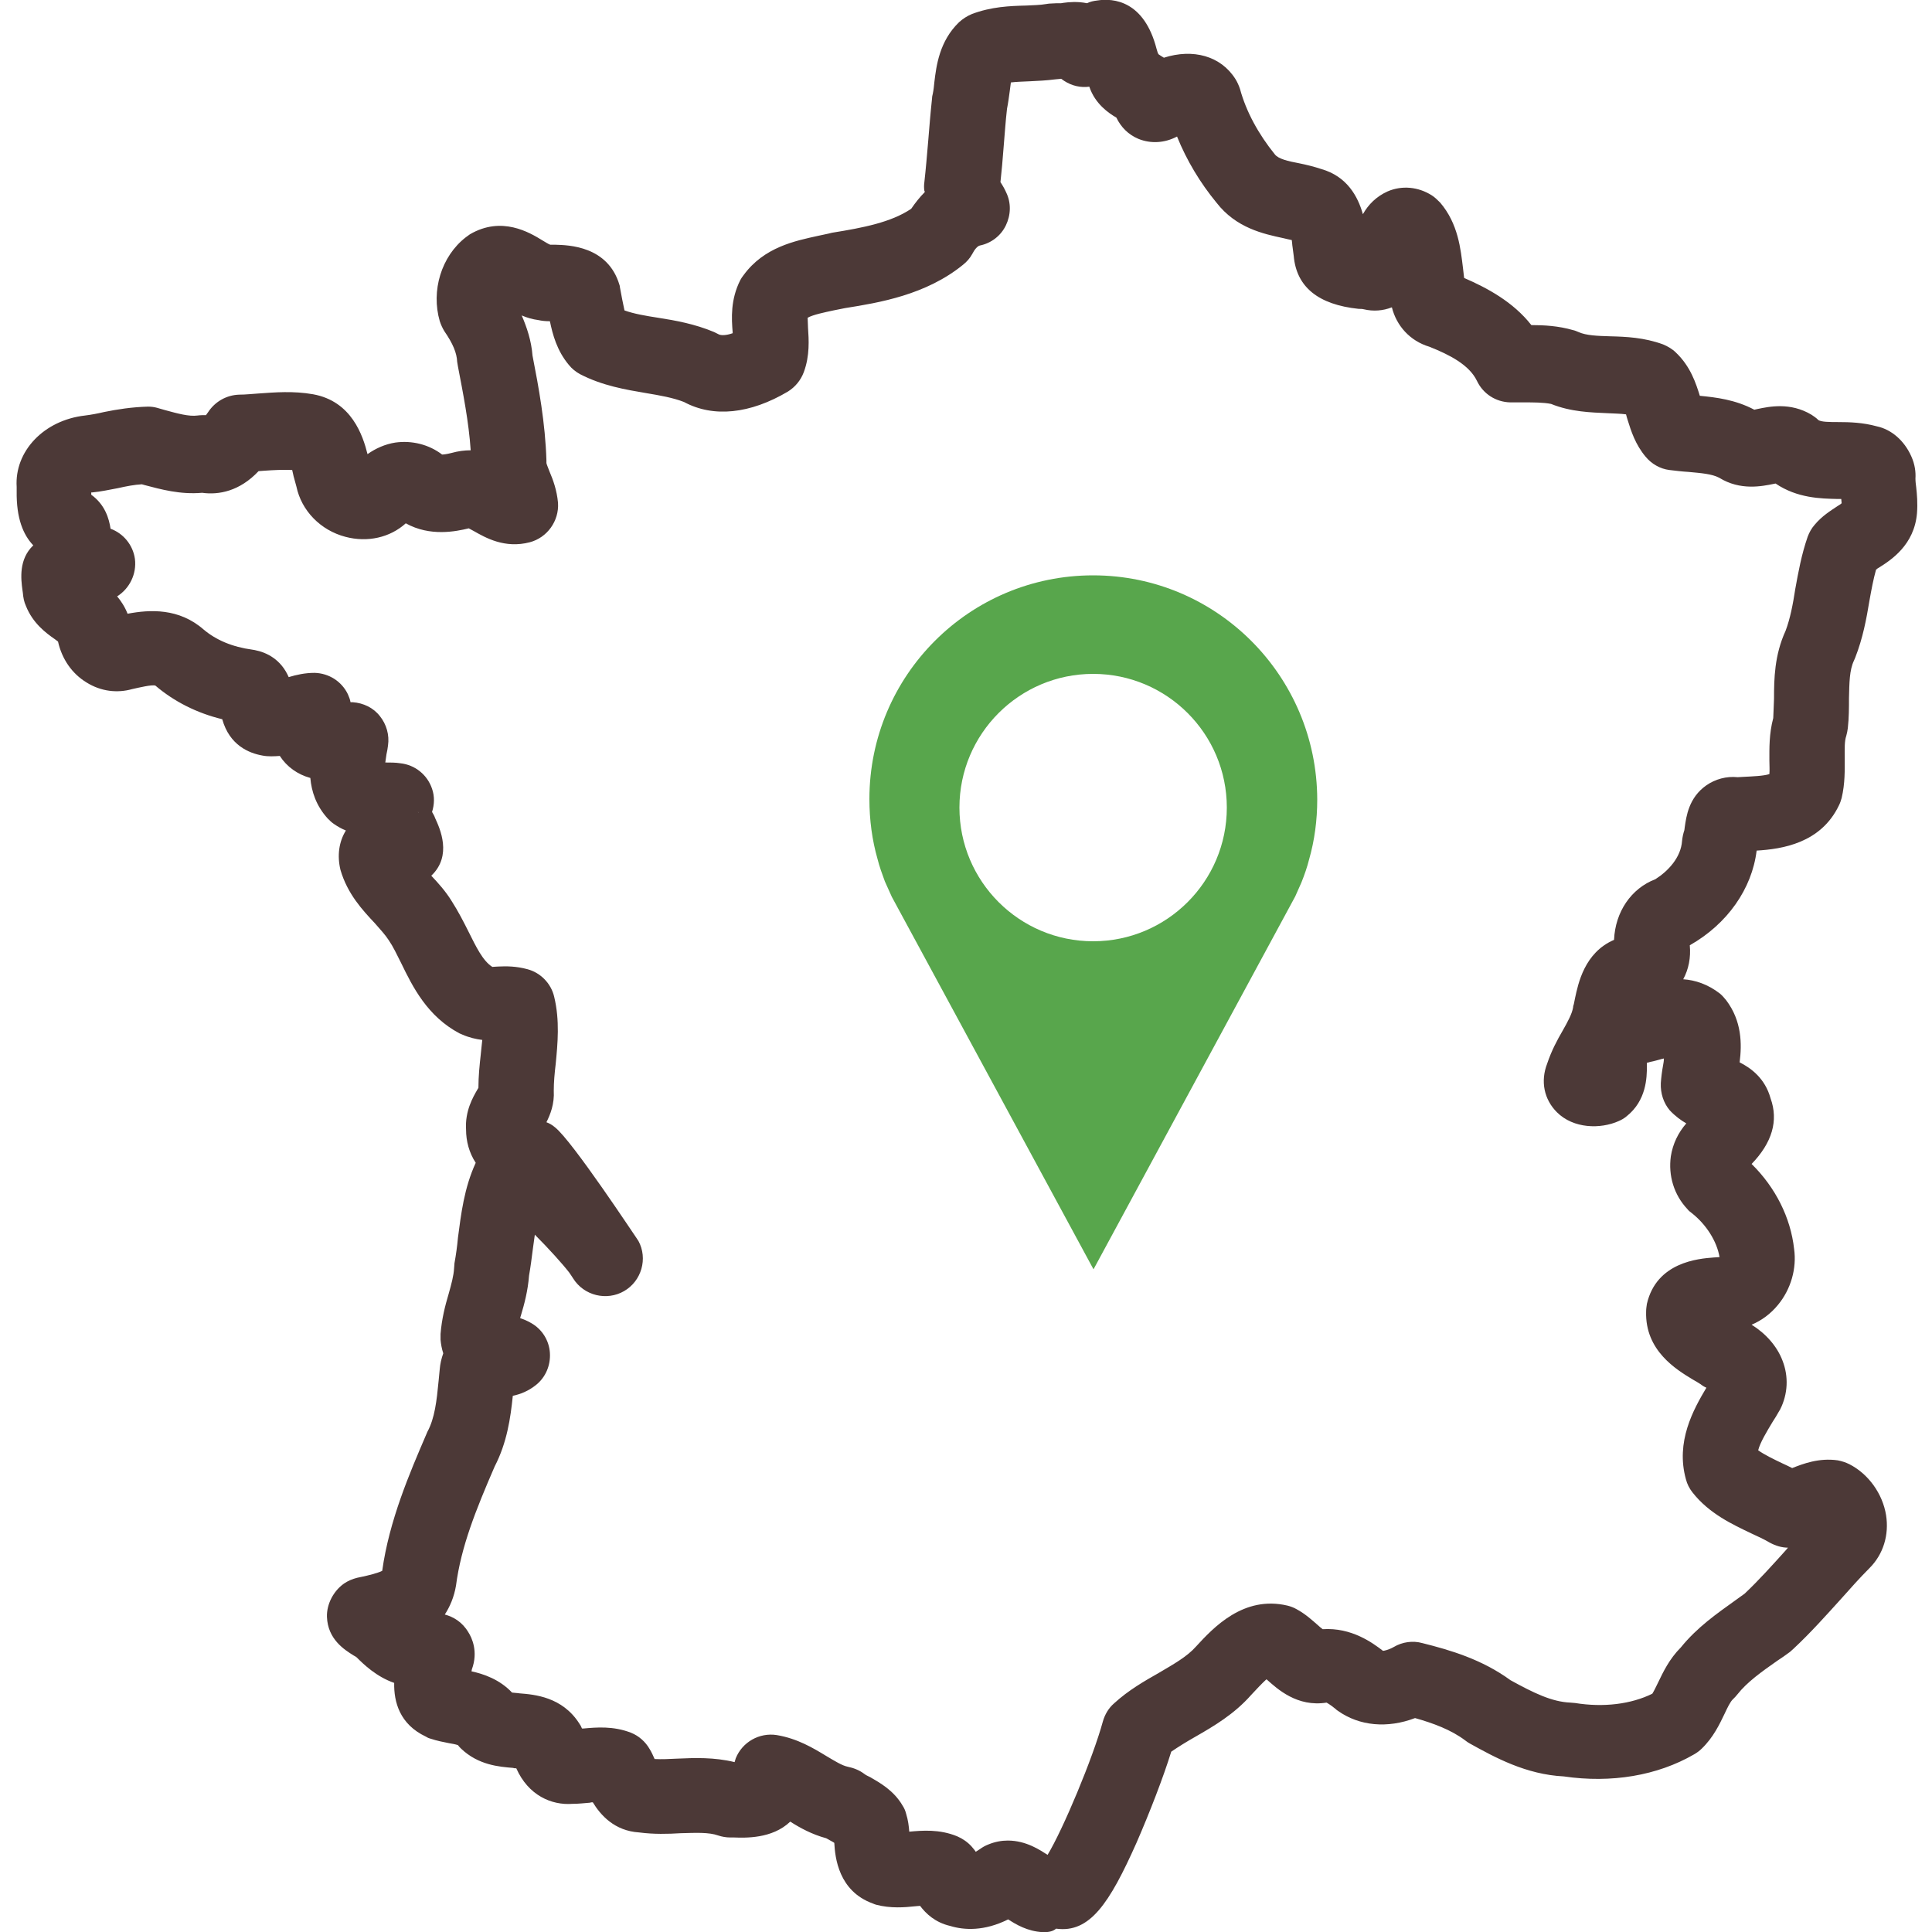
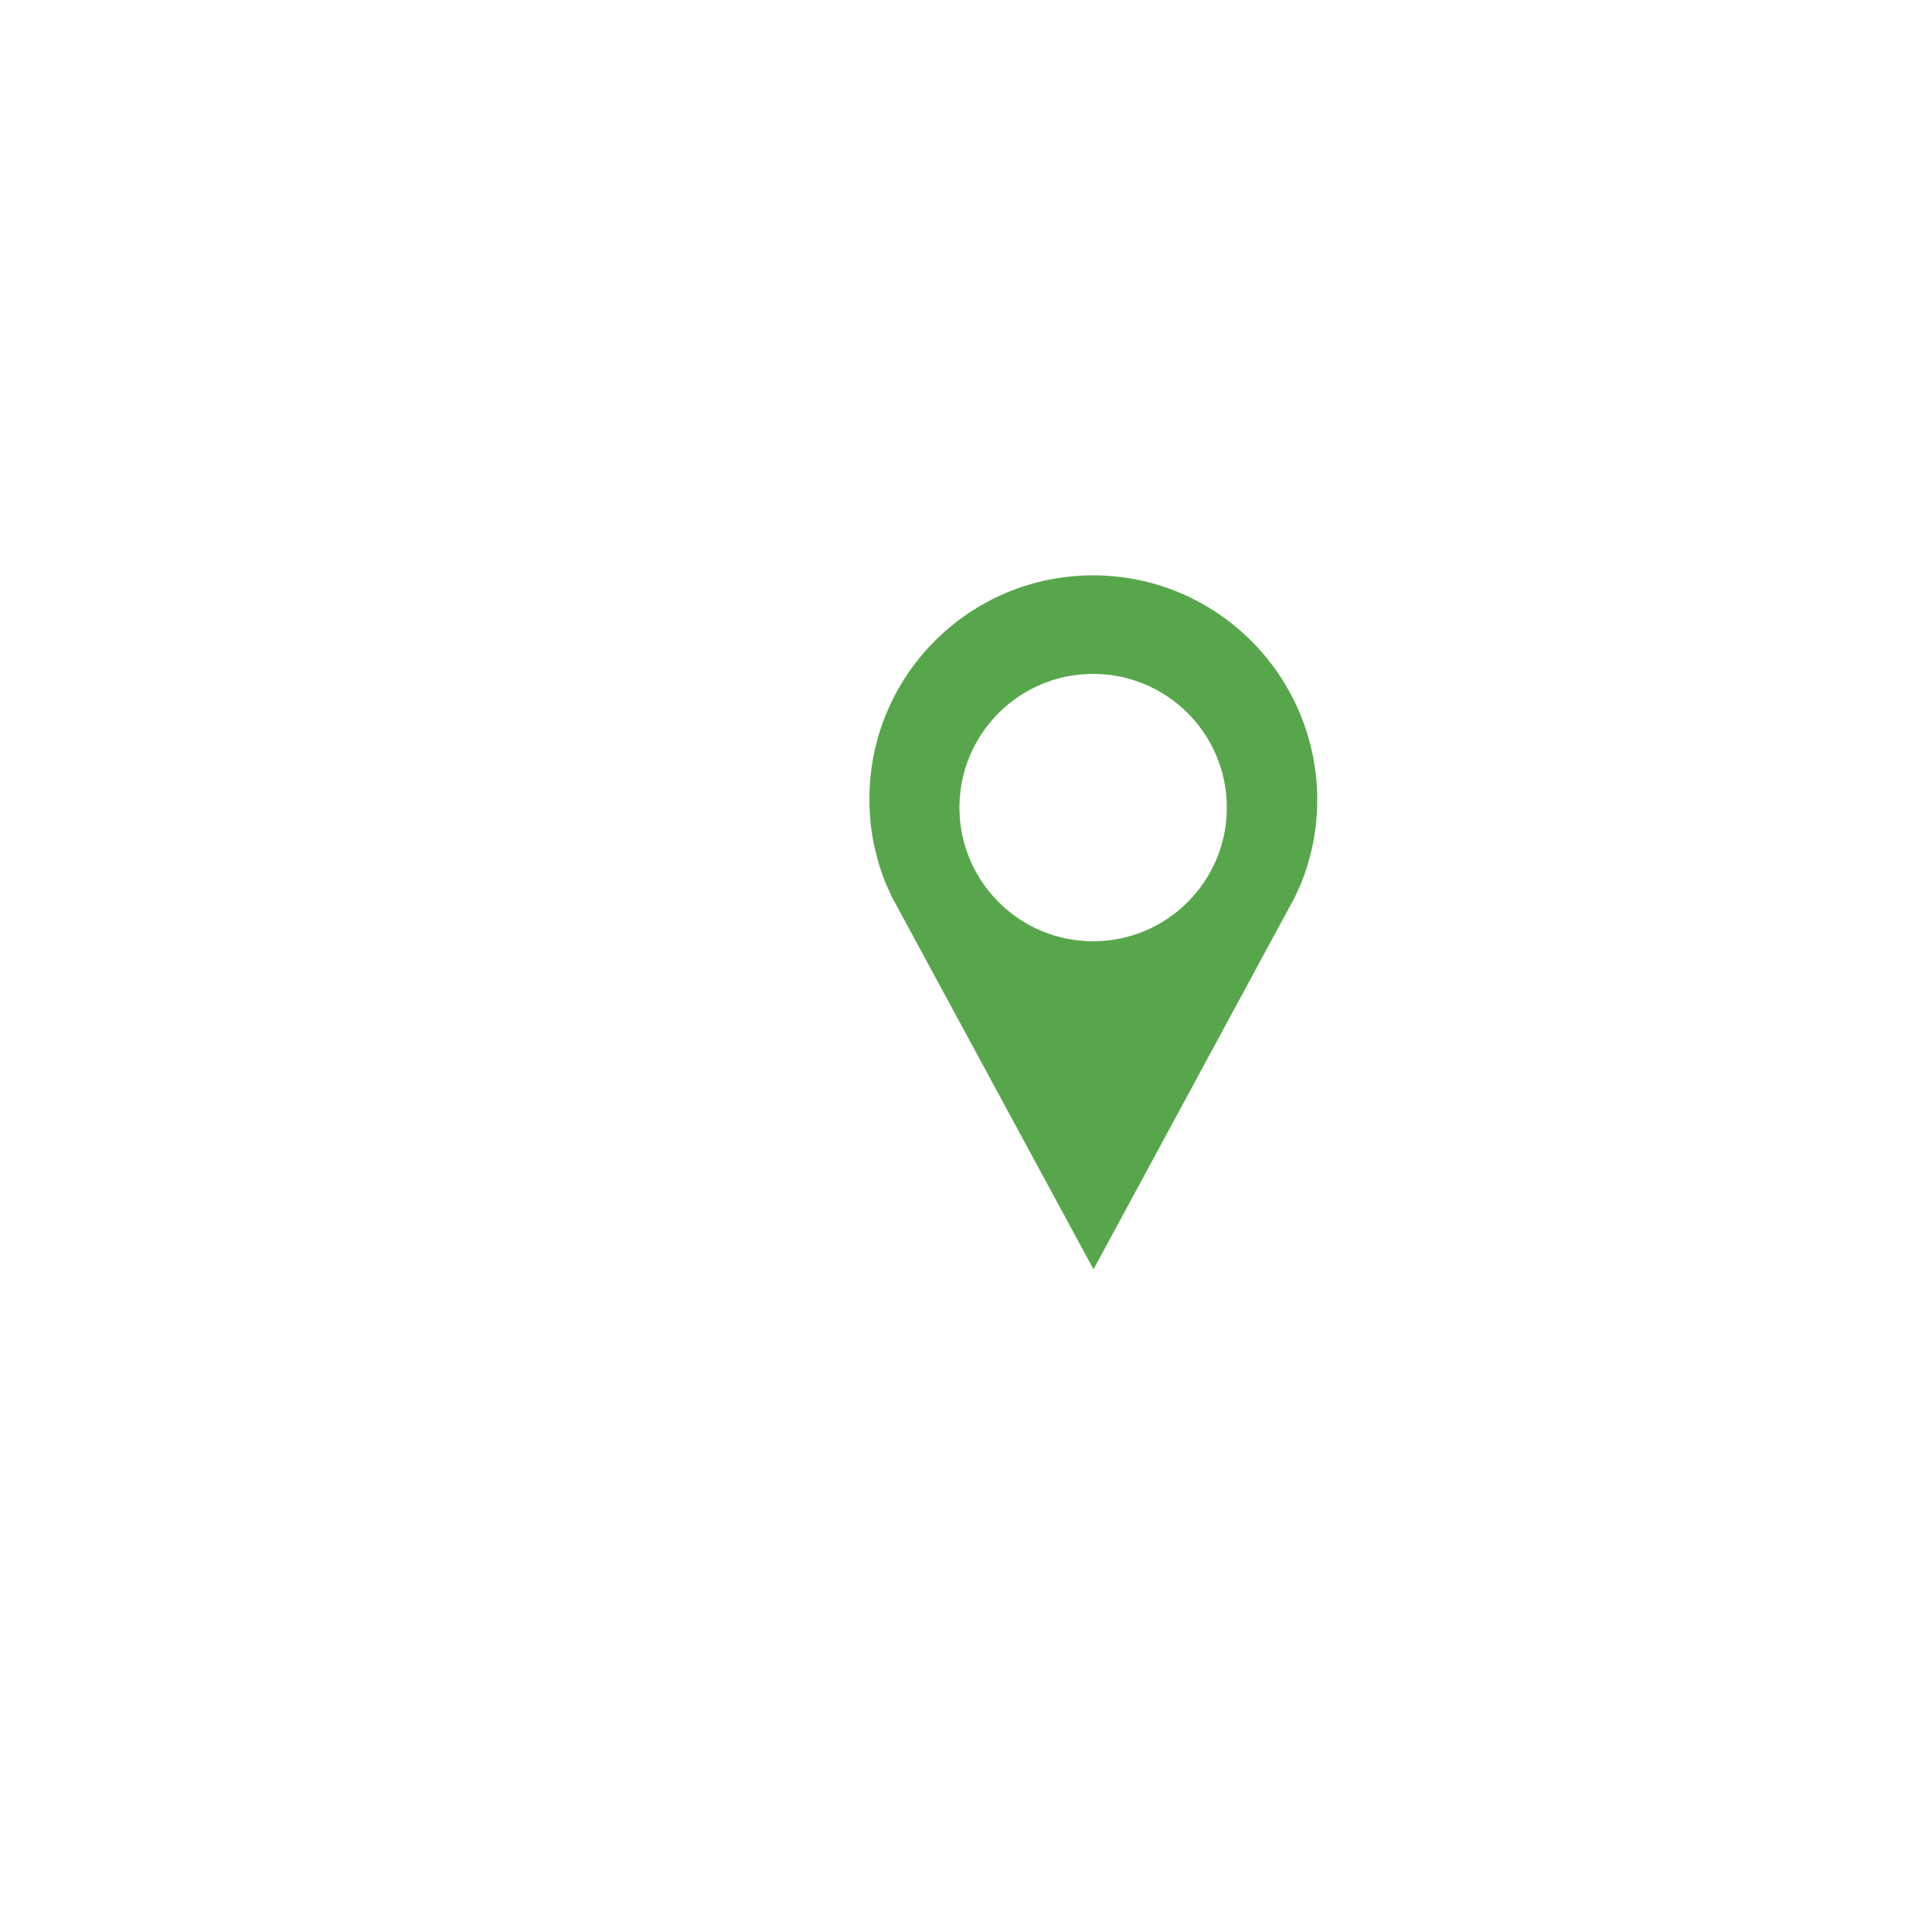
<svg xmlns="http://www.w3.org/2000/svg" version="1.1" id="svg2" x="0px" y="0px" viewBox="0 0 500 500" style="enable-background:new 0 0 500 500;" xml:space="preserve">
  <style type="text/css">
	.st0{fill:#58A64C;}
	.st1{fill:#4C3937;}
</style>
  <g>
    <path class="st0" d="M282.9,148.9c-32,0-57.9,25.9-57.9,57.9c0,5.4,0.7,10.6,2.1,15.5c0.5,2,1.2,3.9,1.9,5.8l1.8,4l52.2,96.4   l52.2-96.5l1.6-3.6c0.8-2,1.5-4,2-6c1.4-4.9,2.1-10.1,2.1-15.5C340.8,174.9,314.9,148.9,282.9,148.9z M282.9,243.6   c-19.1,0-34.6-15.5-34.6-34.6c0-19.1,15.5-34.6,34.6-34.6s34.6,15.5,34.6,34.6C317.5,228.1,302,243.6,282.9,243.6z" />
  </g>
  <g transform="translate(-16.585,-33.866)">
    <g>
-       <path class="st1" d="M286.9,533.9c-0.2,0-0.4,0-0.5,0c-3.9-0.2-6.9-2-8.9-3.3c-6.2,3.1-11.4,2.8-15,1.7c-3.9-0.9-6.3-3.2-7.8-5.2    c-0.4,0-0.9,0.1-1.2,0.1c-2.8,0.3-6.4,0.6-10.2-0.4c-0.3-0.1-0.6-0.2-0.8-0.3c-8.9-3.2-9.8-11.9-10-15.7c-0.1-0.1-0.2-0.1-0.3-0.2    c-0.6-0.3-1.2-0.7-1.8-1c-3.7-1-6.8-2.7-9.3-4.3c-4.7,4.5-11.7,4.2-14.6,4.1l-1,0c-1,0-2.1-0.2-3-0.5c-2.5-0.9-5.9-0.7-9.8-0.6    c-3.2,0.2-6.9,0.3-10.7-0.2c-6.4-0.4-10-4.5-12-7.8c-0.2,0-0.5,0-0.7,0.1c-1.4,0.1-2.9,0.3-4.6,0.3c-5.4,0.4-11.4-2.2-14.5-9.2    c-0.3,0-0.6,0-0.8-0.1c-3.6-0.3-9-0.7-13.5-5c-0.3-0.3-0.6-0.6-0.8-0.9c-0.6-0.2-1.6-0.4-2.3-0.5c-1.5-0.3-3.1-0.6-4.9-1.2    c-0.4-0.1-0.8-0.3-1.1-0.5c-6.8-3.2-8.3-9-8.2-13.9c-4.6-1.6-7.9-4.8-9.7-6.6c-0.2-0.2-0.5-0.3-0.8-0.5c-2.4-1.5-6.7-4.2-6.9-10    c-0.1-3.3,1.7-6.7,4.4-8.6c1-0.7,2.2-1.2,3.4-1.5l1.4-0.3c1.4-0.3,3.9-0.9,5.1-1.5c1.8-13,7.1-25.3,11.4-35.3    c0.1-0.2,0.2-0.5,0.3-0.7c1.9-3.5,2.4-8,2.9-13.2l0.3-3.1c0.1-1.2,0.4-2.6,0.9-4c-0.4-1.2-0.6-2.4-0.7-3.5c0-0.5,0-1,0-1.5    c0.3-3.9,1.2-7.4,2.1-10.4c0.7-2.5,1.3-4.7,1.4-6.6c0-0.4,0.1-0.8,0.1-1.3c0.4-2.2,0.7-4.4,0.9-6.6c0.8-6.1,1.6-12.9,4.6-19.4    c-1.7-2.6-2.5-5.6-2.5-8.6c-0.3-4.8,1.8-8.4,2.9-10.3c0.1-0.2,0.2-0.3,0.3-0.5c0-3,0.3-5.9,0.6-8.6c0.1-1.3,0.3-2.6,0.4-3.8    c-1.6-0.2-3.4-0.6-5.2-1.4c-0.2-0.1-0.5-0.2-0.7-0.3c-8.3-4.4-12.1-12-15.1-18.2c-1.1-2.2-2.1-4.3-3.2-5.9    c-0.9-1.4-2.2-2.8-3.6-4.4c-3.2-3.4-7.1-7.6-8.9-13.8c-0.9-3.7-0.4-7.3,1.4-10.2c-1-0.4-2.1-1-3.1-1.7c-0.6-0.4-1.1-0.9-1.6-1.4    c-3-3.3-4.2-7-4.5-10.5c-3.3-0.9-6.1-2.9-7.9-5.7c-1.4,0.1-3,0.2-4.5-0.1c-3.4-0.6-8.5-2.6-10.4-9.4c-6.6-1.6-12.5-4.6-17.3-8.7    c-0.9-0.3-4.2,0.5-6,0.9c-3.9,1.1-8.1,0.6-11.8-1.7c-3.8-2.3-6.4-6.1-7.4-10.6c-0.3-0.2-0.5-0.4-0.8-0.6c-2.3-1.6-5.7-4.1-7.5-8.6    c-0.5-1.1-0.7-2.2-0.8-3.4l-0.1-0.7c-0.4-2.9-1-8,2.8-11.6c-2.6-2.7-4.4-7-4.3-14l0-1.1c-0.6-9.2,7-17.3,17.7-18.5    c1.6-0.2,3.2-0.5,4.9-0.9c3.4-0.7,7.3-1.3,11.4-1.4c0.8,0,1.6,0.1,2.3,0.3l2.1,0.6c3.3,0.9,6.2,1.7,8.4,1.4    c0.7-0.1,1.5-0.1,2.2-0.1c0.1-0.2,0.3-0.4,0.5-0.7c1.8-2.8,4.8-4.5,8.1-4.6c1.7,0,3.3-0.2,5-0.3c4.2-0.3,9-0.7,14.1,0.2    c10,1.8,12.9,10.7,14.1,15.5c2.1-1.5,4.6-2.6,7.2-3c4.3-0.6,8.7,0.5,12.1,3.1c0.4,0,1.2-0.1,2.4-0.4c1.8-0.5,3.4-0.7,5-0.7    c-0.5-7.4-2-14.9-3.3-21.7c-0.1-0.4-0.1-0.8-0.2-1.2c-0.1-2.3-1.1-4.7-3.3-7.9c-0.5-0.8-0.9-1.7-1.2-2.6    c-2.3-7.9,0.4-16.8,6.7-21.7c0.4-0.3,0.7-0.5,1.1-0.8c8.2-4.8,15.4-0.5,18.8,1.6c0.7,0.4,1.6,1,2,1.1c0.3,0,0.8,0,1.3,0    c3.4,0.1,13.6,0.3,16.6,10.4c0.1,0.2,0.1,0.4,0.1,0.5c0.2,1,0.4,2.1,0.6,3.2c0.2,0.9,0.4,2,0.6,2.9c2.5,0.9,5.5,1.4,8.7,1.9    c4.5,0.7,9.5,1.6,14.5,3.7c0.4,0.2,0.8,0.4,1.2,0.6c0.6,0.3,1.9,0.3,3.6-0.3c0-0.1,0-0.2,0-0.2c-0.3-3.6-0.6-8.5,2-13.6    c0.2-0.4,0.5-0.8,0.8-1.2c5.3-7.3,13.4-8.9,19.3-10.2c1-0.2,1.9-0.4,2.8-0.6c0.3-0.1,0.5-0.1,0.8-0.2c8.1-1.3,15.3-2.7,20.5-6.2    c1.1-1.6,2.2-3,3.5-4.3c0-0.1,0-0.3-0.1-0.4c-0.1-0.7-0.1-1.4,0-2.1c0.4-3.6,0.7-7.2,1-10.7c0.3-3.7,0.6-7.4,1-11.1    c0-0.4,0.1-0.8,0.2-1.2c0.2-1,0.3-2,0.4-3c0.5-4.2,1.3-10.6,6.4-15.5c1-0.9,2.1-1.6,3.3-2.1c5-1.9,9.8-2.1,14.1-2.2    c1.7-0.1,3.5-0.1,5.2-0.4c0.2,0,0.4-0.1,0.7-0.1l2-0.1c0.4,0,0.8,0,1.1,0l0.6-0.1c1.4-0.2,3.7-0.4,6.1,0.1    c0.8-0.4,1.7-0.6,2.6-0.7c4.3-0.7,12.2,0.1,15.4,12.5c0.1,0.4,0.2,0.7,0.3,1c0.1,0.1,0.1,0.3,0.2,0.4c0.4,0.3,0.9,0.6,1.4,0.9    c7.5-2.4,14.7-0.5,18.5,5.5c0.5,0.8,0.9,1.7,1.2,2.6c1.6,5.9,4.8,11.7,9,16.9c0.9,1.2,3.5,1.8,6.2,2.3c2,0.4,4,0.9,5.8,1.5    c6.7,1.9,9.5,7.1,10.8,11.7c1.4-2.5,3.5-4.6,6.4-5.9c3.7-1.6,7.9-1.2,11.4,1c0.8,0.5,1.5,1.2,2.2,1.9c4.7,5.5,5.3,12.1,5.9,16.9    c0.1,0.9,0.2,1.8,0.3,2.6c6,2.6,12.7,6.2,17.4,12.2c3.3,0,7,0.2,10.8,1.3c0.5,0.1,0.9,0.3,1.4,0.5c2,0.9,4.9,1,8.2,1.1    c4.1,0.1,8.8,0.3,13.7,2.1c1.2,0.5,2.4,1.2,3.3,2.1c3.8,3.6,5.2,8,6.2,11.2c0,0,0,0,0,0c4.2,0.4,9.2,1,14.1,3.6    c0.3-0.1,0.6-0.1,0.9-0.2c2.9-0.6,8.4-1.8,13.9,1.5c0.6,0.4,1.2,0.8,1.7,1.3c0.6,0.6,3.1,0.6,5.3,0.6c2.8,0,6.3,0.1,9.9,1.1    c3.8,0.8,7.1,3.7,8.9,7.7c1,2.2,1.2,4.2,1.1,5.8c0,0.8,0.1,1.5,0.2,2.3c0.2,1.8,0.4,4.1,0.2,6.7c-0.7,8.2-6.7,12.1-9.9,14.1    c-0.2,0.1-0.5,0.3-0.7,0.5c-0.7,2.5-1.2,5.2-1.7,8c-0.8,4.8-1.7,9.7-3.7,14.8c-0.1,0.2-0.2,0.5-0.3,0.7c-1.2,2.5-1.2,5.8-1.3,9.7    c0,2.5,0,5.1-0.3,7.8c-0.1,0.7-0.2,1.3-0.4,2c-0.5,1.4-0.4,3.4-0.4,5.8c0,3,0.1,6.5-0.8,10.3c-0.2,0.7-0.4,1.3-0.7,1.9    c-4.7,9.8-14.7,11.3-21.3,11.7c-1.2,9.9-7.6,19-17.3,24.5c0.3,3.2-0.3,6.2-1.7,8.8c3.1,0.2,6.4,1.3,9.5,3.7    c0.6,0.5,1.1,1.1,1.6,1.7c4.1,5.4,4.1,11.4,3.5,16.1c3,1.5,6.6,4.2,8,9.3c2.1,5.8,0.4,11.5-4.9,17c6.2,6.1,10.1,13.9,11,22    c0.7,5-0.8,10.4-4.2,14.5c-1.9,2.3-4.2,4-6.8,5.1c3.7,2.3,6.6,5.6,8,9.3c1.6,4.1,1.4,8.6-0.6,12.6c-0.1,0.2-0.2,0.3-0.3,0.5    c-0.5,0.9-1.1,1.9-1.7,2.8c-1.5,2.5-3.2,5.3-3.7,7.3c1.7,1.2,4,2.3,6.3,3.4c0.9,0.4,1.7,0.8,2.5,1.2c2.8-1.1,6.9-2.7,11.8-2    c1,0.2,2,0.5,3,1c4.9,2.5,8.6,7.6,9.5,13.2c0.8,5.1-0.7,10.1-4.3,13.7c-2.5,2.5-4.9,5.2-7.3,7.9c-3.9,4.3-7.9,8.8-12.4,13    c-0.3,0.3-0.6,0.5-0.9,0.8c-1.1,0.8-2.2,1.6-3.3,2.3c-4,2.8-7.8,5.5-10.3,8.7c-0.3,0.4-0.7,0.8-1.1,1.2c-0.7,0.6-1.5,2.3-2.2,3.8    c-1.3,2.7-2.9,6.1-5.9,9c-0.6,0.6-1.3,1.1-2,1.5c-9.5,5.5-21.4,7.5-33.7,5.7c-9.8-0.5-17.8-4.9-24.3-8.5c-0.4-0.2-0.8-0.5-1.2-0.8    c-3.7-2.8-8.4-4.5-13-5.8c-7.1,2.7-14.4,2.1-20-1.9c-0.2-0.1-0.4-0.3-0.5-0.4c-1.7-1.4-2.3-1.6-2.4-1.7c-7.6,1.2-12.7-3.5-15.5-6    c0,0,0,0-0.1,0c-1,0.9-2.8,2.8-3.9,4c-4.4,5-9.7,8.1-14.4,10.8c-2.3,1.3-4.4,2.6-6.3,3.9c-2,6.5-5.6,15.8-9,23.6    c-7,15.7-12.1,23.4-20.8,22.2C289.1,533.7,288,533.9,286.9,533.9z M277.4,510.2c4.8,0,8.4,2.5,10.3,3.7c4-6.6,11.7-25,14.3-34.5    c0.5-1.8,1.5-3.5,2.9-4.7c3.7-3.4,7.9-5.8,11.6-7.9c3.9-2.3,7.3-4.2,9.6-6.8c4.5-4.9,12.3-13.3,23.7-10.6c0.8,0.2,1.6,0.5,2.3,0.9    c2.4,1.3,4.1,2.9,5.6,4.2c0.3,0.3,0.8,0.7,1.2,1c7.5-0.5,13,3.6,15.6,5.6c0.2,0,1.4-0.2,2.8-1c2.2-1.3,4.9-1.7,7.4-1    c7.2,1.8,15.4,4.2,22.8,9.6c6,3.3,10.7,5.6,15.5,5.8c0.4,0,0.8,0.1,1.2,0.1c7.4,1.2,14.5,0.3,20-2.4c0.5-0.8,1-1.9,1.5-2.9    c1.3-2.7,2.9-6.1,5.9-9.1c4.2-5.2,9.4-8.8,14-12.1c0.8-0.6,1.7-1.2,2.5-1.8c3.7-3.5,7.1-7.3,10.8-11.4c0.1-0.2,0.3-0.3,0.4-0.5    c-1.6,0-3.2-0.5-4.7-1.3c-1.5-0.9-3.1-1.6-4.8-2.4c-4.8-2.3-10.9-5.1-15.2-10.6c-0.8-1-1.4-2.2-1.7-3.4c-2.7-9.7,1.9-18,5.3-23.7    c-0.5-0.2-1-0.5-1.5-0.9c-0.6-0.4-1.3-0.8-2-1.2c-4.3-2.6-12.4-7.5-12.1-17.6c0-0.7,0.1-1.3,0.2-2c2.5-10.8,13.3-11.7,17.3-12    c0.5,0,1-0.1,1.5-0.1c-0.7-4.1-3.4-8.4-7.2-11.4c-0.4-0.3-0.8-0.6-1.1-1c-3.5-3.7-5-8.7-4.3-13.7c0.5-3.2,1.9-6.1,4-8.5    c-1.4-0.8-2.9-1.9-4.3-3.4c-1.6-1.9-2.4-4.4-2.3-7c0.1-1.5,0.3-3.1,0.6-4.7c0.1-0.5,0.2-1.1,0.2-1.7c-0.3,0.1-0.6,0.1-0.8,0.2    c-1,0.3-1.9,0.5-2.8,0.7c-0.3,0.1-0.6,0.2-0.8,0.2c0,0.3,0,0.6,0,0.9c0,2.9-0.1,8.9-5.3,13c-0.6,0.5-1.3,0.9-2,1.2    c-4.7,2.1-11.7,2-16-2.3c-3.3-3.3-4.3-8-2.5-12.6c1.1-3.3,2.6-6.1,4-8.5c1.3-2.3,2.4-4.3,2.7-6c0-0.3,0.1-0.6,0.2-0.9    c0.1-0.5,0.2-1,0.3-1.5c0.8-3.7,2.4-11.8,10.1-15.1c0.3-7.2,4.4-13.3,10.7-15.7c3.3-2.1,6.6-5.6,6.9-9.9c0.1-1,0.3-1.9,0.6-2.8    c0-0.3,0.1-0.5,0.1-0.8c0.4-2.7,1-7.6,5.6-10.8c2.3-1.6,5.2-2.4,8.1-2.1c0.6,0,1.2-0.1,1.8-0.1c1.8-0.1,4.9-0.2,6.4-0.7    c0.1-1.1,0-2.3,0-3.5c0-3.1-0.1-6.9,1-11c0.1-1.5,0.1-3.2,0.2-5c0-5.1,0.1-11.3,3-17.6c1.2-3.2,1.9-6.9,2.5-10.8    c0.8-4.4,1.6-8.9,3.2-13.5c0.4-1.1,1-2.2,1.8-3.1c1.9-2.3,4.2-3.7,6-4.9c0.3-0.2,0.7-0.4,1-0.7c0-0.4-0.1-0.7-0.1-1.1    c-0.3,0-0.6,0-1,0c-4.3-0.1-10.4-0.2-16-4c-0.2,0-0.3,0.1-0.5,0.1c-3,0.6-8.6,1.8-14.1-1.6c-1.9-1-4.7-1.2-7.9-1.5    c-1.7-0.1-3.3-0.3-5-0.5c-2.4-0.3-4.6-1.6-6.1-3.4c-2.7-3.2-3.8-6.7-4.7-9.6c-0.1-0.4-0.3-0.9-0.4-1.4c-1.4-0.2-3.1-0.2-4.8-0.3    c-4.2-0.2-9.4-0.3-14.6-2.4c-2-0.4-4.5-0.4-7.2-0.4c-1.1,0-2.3,0-3.4,0c-3.7-0.1-7-2.2-8.6-5.6c-2-4.1-7-6.7-12.3-8.8    c-5-1.5-8.5-5.4-9.7-10.2c-2.3,0.9-4.8,1.1-7.3,0.5c-0.4-0.1-0.8-0.1-1.3-0.1c-10.5-1.1-16.1-5.7-16.8-13.7    c-0.1-0.7-0.2-1.5-0.3-2.3c-0.1-0.5-0.1-1.2-0.2-1.8c-0.8-0.2-1.5-0.3-2.2-0.5c-5.1-1.1-12.2-2.6-17.3-9.2    c-4.2-5.1-7.7-10.9-10.2-17.1c-3.2,1.7-6.8,1.9-10,0.6c-2.6-1.1-4.5-3-5.7-5.5c-1.9-1.1-5.5-3.5-7-8c-2.2,0.3-4.5-0.2-6.5-1.5    c-0.2-0.1-0.4-0.3-0.7-0.5c-0.2-0.1-0.3,0-0.5,0l-1.1,0.1c-2.3,0.3-4.5,0.4-6.6,0.5c-1.7,0.1-3.4,0.1-4.9,0.3    c-0.1,0.7-0.2,1.6-0.3,2.3c-0.2,1.5-0.4,3-0.7,4.5c-0.4,3.4-0.6,6.8-0.9,10.2c-0.2,2.9-0.5,5.9-0.8,8.8c0.6,0.9,1.1,1.8,1.5,2.7    c1.3,2.7,1.2,5.8-0.1,8.5c-1.3,2.7-3.8,4.6-6.7,5.2c-0.6,0.1-1.4,1-2,2.2c-0.6,1.1-1.4,2-2.4,2.8c-9.6,7.8-21.7,9.8-30.5,11.2    c-1,0.2-2,0.4-3,0.6c-2.3,0.5-5.3,1.1-6.7,1.9c0,0.7,0.1,1.8,0.1,2.6c0.2,3,0.5,7.2-1.1,11.5c-0.8,2.1-2.2,3.8-4.1,5    c-9.8,5.8-19.3,6.8-26.9,2.7c-2.8-1.1-6.2-1.7-9.8-2.3c-5.3-0.9-11.3-1.9-17.1-4.9c-1.1-0.6-2.1-1.4-2.9-2.4    c-3.1-3.7-4.2-7.9-4.9-11.3c-1.1,0-2.1-0.1-3-0.3c-1.5-0.2-2.9-0.6-4.3-1.2c1.3,3,2.5,6.5,2.8,10.4c1.6,8.2,3.3,17.4,3.6,27.1    c0,0.2,0,0.4,0,0.7c0,0.2,0.5,1.4,0.8,2.2c0.9,2.1,1.9,4.8,2.2,8.1c0.3,4.7-2.8,9-7.3,10.2c-6.5,1.7-11.5-1.2-14.5-2.9    c-0.4-0.2-0.9-0.5-1.3-0.7c-3.3,0.8-10,2.2-16.3-1.3c-4.1,3.7-9.9,5-15.6,3.5c-6.5-1.7-11.4-6.8-12.7-13c-0.2-0.7-0.4-1.5-0.6-2.2    c-0.2-0.6-0.3-1.4-0.5-2.1c-2.2-0.1-4.7,0-7.4,0.2c-0.4,0-0.9,0.1-1.3,0.1c-4.9,5.2-10.3,6.2-14.6,5.6c-5.7,0.5-10.7-0.9-14.9-2    l-0.7-0.2c-1.9,0.1-4,0.5-6.2,1c-2.2,0.4-4.4,0.9-6.6,1.1c-0.1,0-0.2,0-0.3,0c0,0.2,0,0.3,0,0.5c0,0,0,0,0,0.1    c3.6,2.6,4.6,6.2,5,8.8c3.3,1.2,5.8,4.2,6.3,7.8c0.5,3.9-1.4,7.7-4.6,9.7c1,1.2,2,2.7,2.7,4.5c5.8-1.1,13.3-1.5,19.7,4.1    c3.2,2.7,7.4,4.5,12.6,5.2c0.2,0,0.4,0.1,0.6,0.1c3.1,0.6,6.8,2.4,8.8,7c2-0.6,4.2-1.1,6.7-1.1c3.7,0.1,7,2.2,8.6,5.5    c0.3,0.7,0.6,1.4,0.7,2.1c0.2,0,0.4,0,0.6,0c2.7,0.2,5.3,1.4,7,3.6c1.7,2.1,2.5,4.9,2.1,7.6c-0.1,0.7-0.2,1.5-0.4,2.3    c-0.1,0.6-0.2,1.4-0.3,2.1c1.3,0,2.7,0,3.9,0.2c3.8,0.4,7,3,8.2,6.6c0.7,2,0.6,4.1,0,6c0.3,0.5,0.6,1,0.8,1.6    c1.2,2.6,4.5,9.7-1,14.9c1.8,1.9,3.7,4,5.3,6.6c1.6,2.5,3,5.2,4.3,7.8c2,4,3.7,7.6,6.2,9.2c0.3,0,1-0.1,1.6-0.1    c2-0.1,4.6-0.1,7.5,0.7c3.4,0.9,6.1,3.7,6.9,7.1c1.5,6.2,0.9,12.2,0.4,17.4c-0.3,2.5-0.5,4.8-0.5,6.9c0.2,3.5-0.9,6.2-1.9,8.2    c0.8,0.3,1.5,0.7,2.2,1.3c4.5,3.5,21,28.6,21.2,28.8l0,0c0.2,0.3,0.3,0.5,0.4,0.6c2.5,4.6,0.8,10.4-3.7,13    c-4.5,2.6-10.4,1.2-13.2-3.3c-0.2-0.3-0.5-0.8-1-1.5c-1.7-2.2-5.3-6.2-8.9-9.8c-0.2,1.2-0.3,2.4-0.5,3.6c-0.3,2.4-0.6,4.7-1,7    c-0.3,3.9-1.2,7.3-2.1,10.3c-0.1,0.2-0.1,0.4-0.2,0.7c0.9,0.3,1.9,0.7,2.9,1.3c2.8,1.6,4.6,4.5,4.8,7.7c0.2,3.2-1.1,6.3-3.6,8.3    c-2,1.6-4.1,2.4-6,2.8c-0.6,5.8-1.5,12.1-4.7,18.3c-4.9,11.3-8.7,20.8-10,30.8c-0.5,3-1.6,5.5-2.9,7.5c2.2,0.6,4.5,1.9,6.1,4.6    c0.9,1.4,2.6,5,0.9,9.6c0,0.2-0.1,0.4-0.1,0.5c3.2,0.7,7.3,2.1,10.5,5.5c0.6,0.1,1.4,0.1,1.9,0.2c3.9,0.3,11.1,0.9,15.5,7.8    c0.3,0.4,0.5,0.8,0.7,1.3c0.1,0,0.3,0,0.4,0c3.3-0.3,7.7-0.7,12.3,1.1c2,0.8,3.7,2.3,4.8,4.2c0.5,0.8,0.9,1.7,1.3,2.6    c1.8,0.1,3.8,0,5.8-0.1c4.5-0.2,9.6-0.4,14.9,0.9c0.1-0.3,0.2-0.6,0.3-1c1.7-4.2,6.1-6.7,10.6-6c5.4,0.9,9.5,3.4,12.8,5.4    c2.2,1.3,4.1,2.5,5.6,2.8c1.5,0.3,3,0.9,4.2,1.8c0.5,0.4,1,0.6,1.6,0.9c2.4,1.4,6.1,3.4,8.4,7.4c0.4,0.6,0.7,1.3,0.9,2.1    c0.5,1.6,0.7,3.2,0.8,4.6c3.3-0.3,7.8-0.7,12.4,1.2c1.4,0.6,2.7,1.5,3.7,2.6c0.4,0.5,0.8,0.9,1.1,1.4c0.3-0.2,0.7-0.4,1.1-0.7    c0.7-0.5,1.4-0.9,2.2-1.2C274.1,510.5,275.8,510.2,277.4,510.2z M107.9,462.2C107.9,462.2,107.9,462.2,107.9,462.2    C107.9,462.2,107.9,462.2,107.9,462.2z M357.5,455.6C357.5,455.6,357.5,455.6,357.5,455.6C357.5,455.6,357.5,455.6,357.5,455.6z     M110.8,451.7L110.8,451.7L110.8,451.7z M486.5,426.4C486.5,426.4,486.5,426.4,486.5,426.4C486.5,426.4,486.5,426.4,486.5,426.4z     M149.6,390.1l0,0.3C149.6,390.3,149.6,390.2,149.6,390.1z M154.4,323.2C154.4,323.2,154.4,323.2,154.4,323.2    C154.4,323.2,154.4,323.2,154.4,323.2z M442.7,309C442.7,309,442.7,309,442.7,309C442.7,309,442.7,309,442.7,309z M453.6,277.8    C453.6,277.8,453.6,277.8,453.6,277.8C453.6,277.8,453.6,277.8,453.6,277.8L453.6,277.8z M452.5,248    C452.5,248,452.5,248,452.5,248C452.5,248,452.5,248,452.5,248z M124.7,244c0.1,0.1,0.2,0.1,0.3,0.2    C124.9,244.1,124.8,244,124.7,244z M107.5,234.7C107.5,234.7,107.5,234.7,107.5,234.7S107.5,234.7,107.5,234.7z M105.6,223.2    c0,0,0,0.1-0.1,0.1C105.5,223.3,105.6,223.2,105.6,223.2z M45.5,172.6C45.5,172.7,45.5,172.7,45.5,172.6    C45.5,172.7,45.5,172.7,45.5,172.6z M40.2,159.4c0,0.1,0,0.1,0,0.2C40.2,159.5,40.2,159.4,40.2,159.4z M494.4,151.5    c-0.5,0.7-0.9,1.4-1.2,2.1C493.5,152.8,493.9,152.1,494.4,151.5z M494.4,151.5C494.4,151.5,494.4,151.5,494.4,151.5    C494.4,151.5,494.4,151.5,494.4,151.5z M494.4,151.4C494.4,151.4,494.4,151.5,494.4,151.4C494.4,151.5,494.4,151.4,494.4,151.4z     M494.4,151.4C494.4,151.4,494.4,151.4,494.4,151.4C494.4,151.4,494.4,151.4,494.4,151.4z M352.5,96.4c0.1,0,0.1,0,0.2,0.1    C352.6,96.5,352.6,96.4,352.5,96.4z M315.9,47.1c0,0.1,0.1,0.1,0.1,0.2C315.9,47.3,315.9,47.2,315.9,47.1z M287.4,45.5    C287.4,45.5,287.4,45.5,287.4,45.5C287.4,45.5,287.4,45.5,287.4,45.5z M291.5,34.7c0.1,0,0.2,0,0.3,0    C291.7,34.7,291.6,34.7,291.5,34.7z" />
-     </g>
+       </g>
  </g>
</svg>